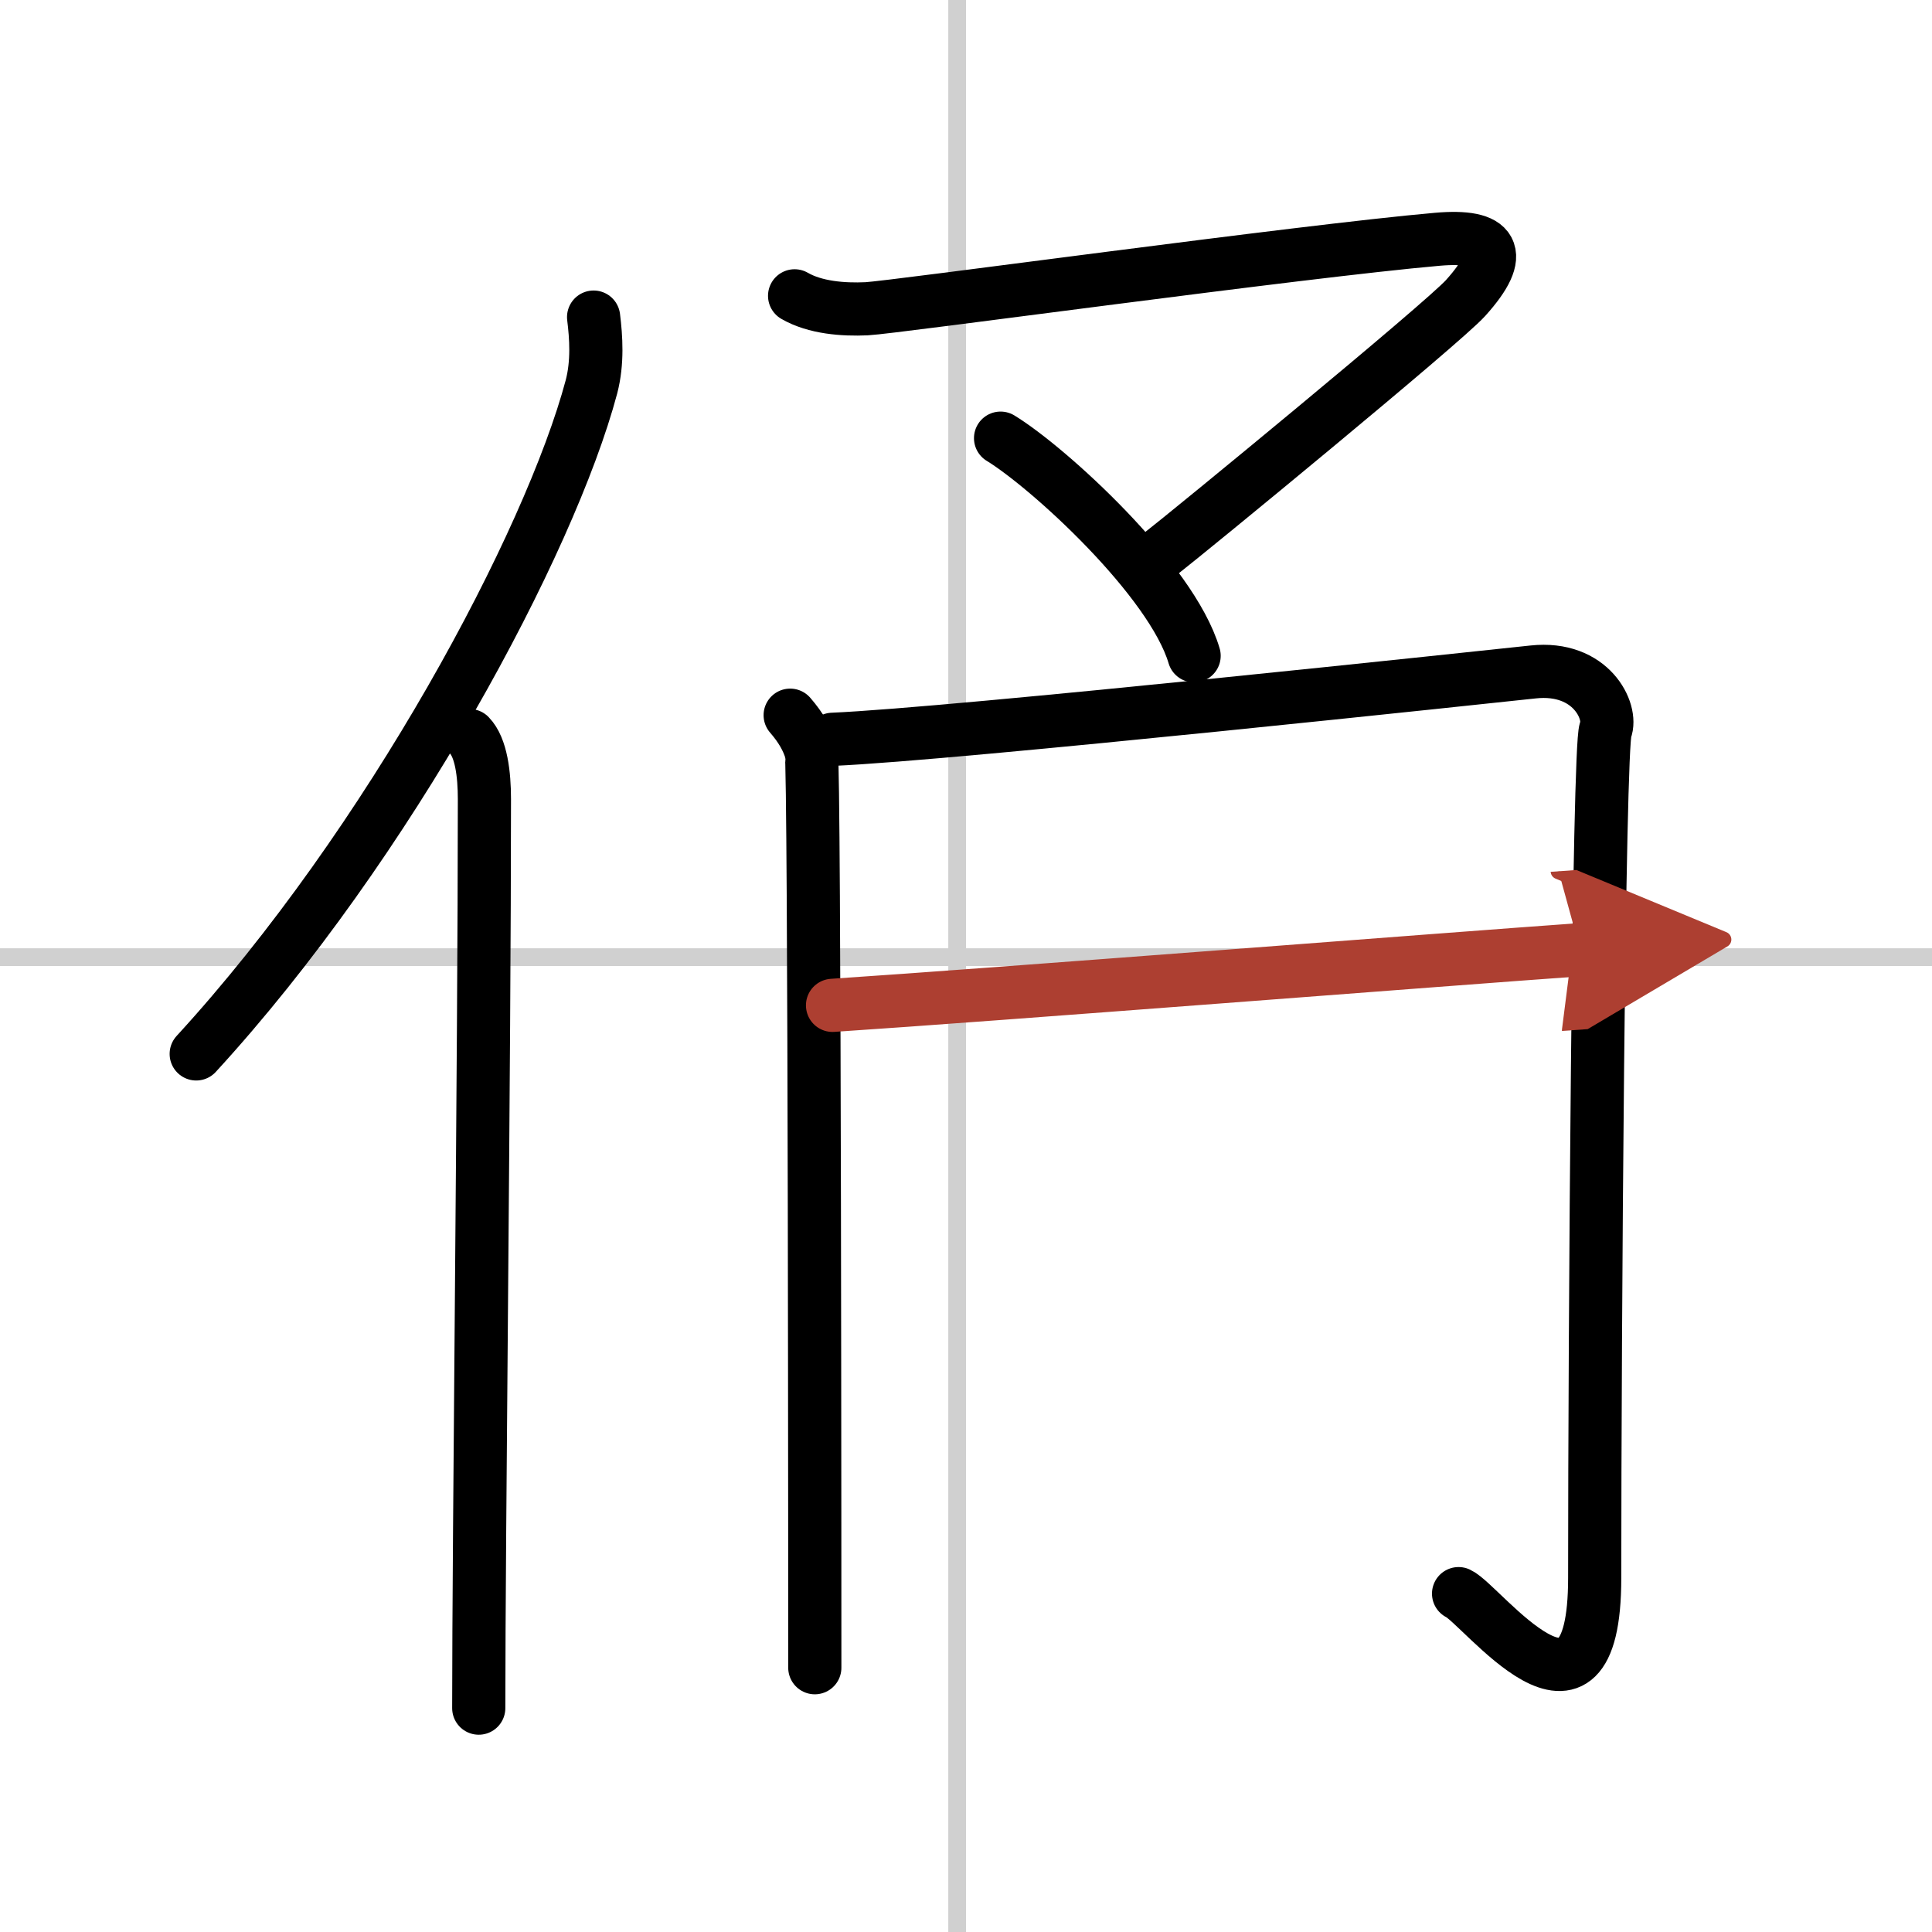
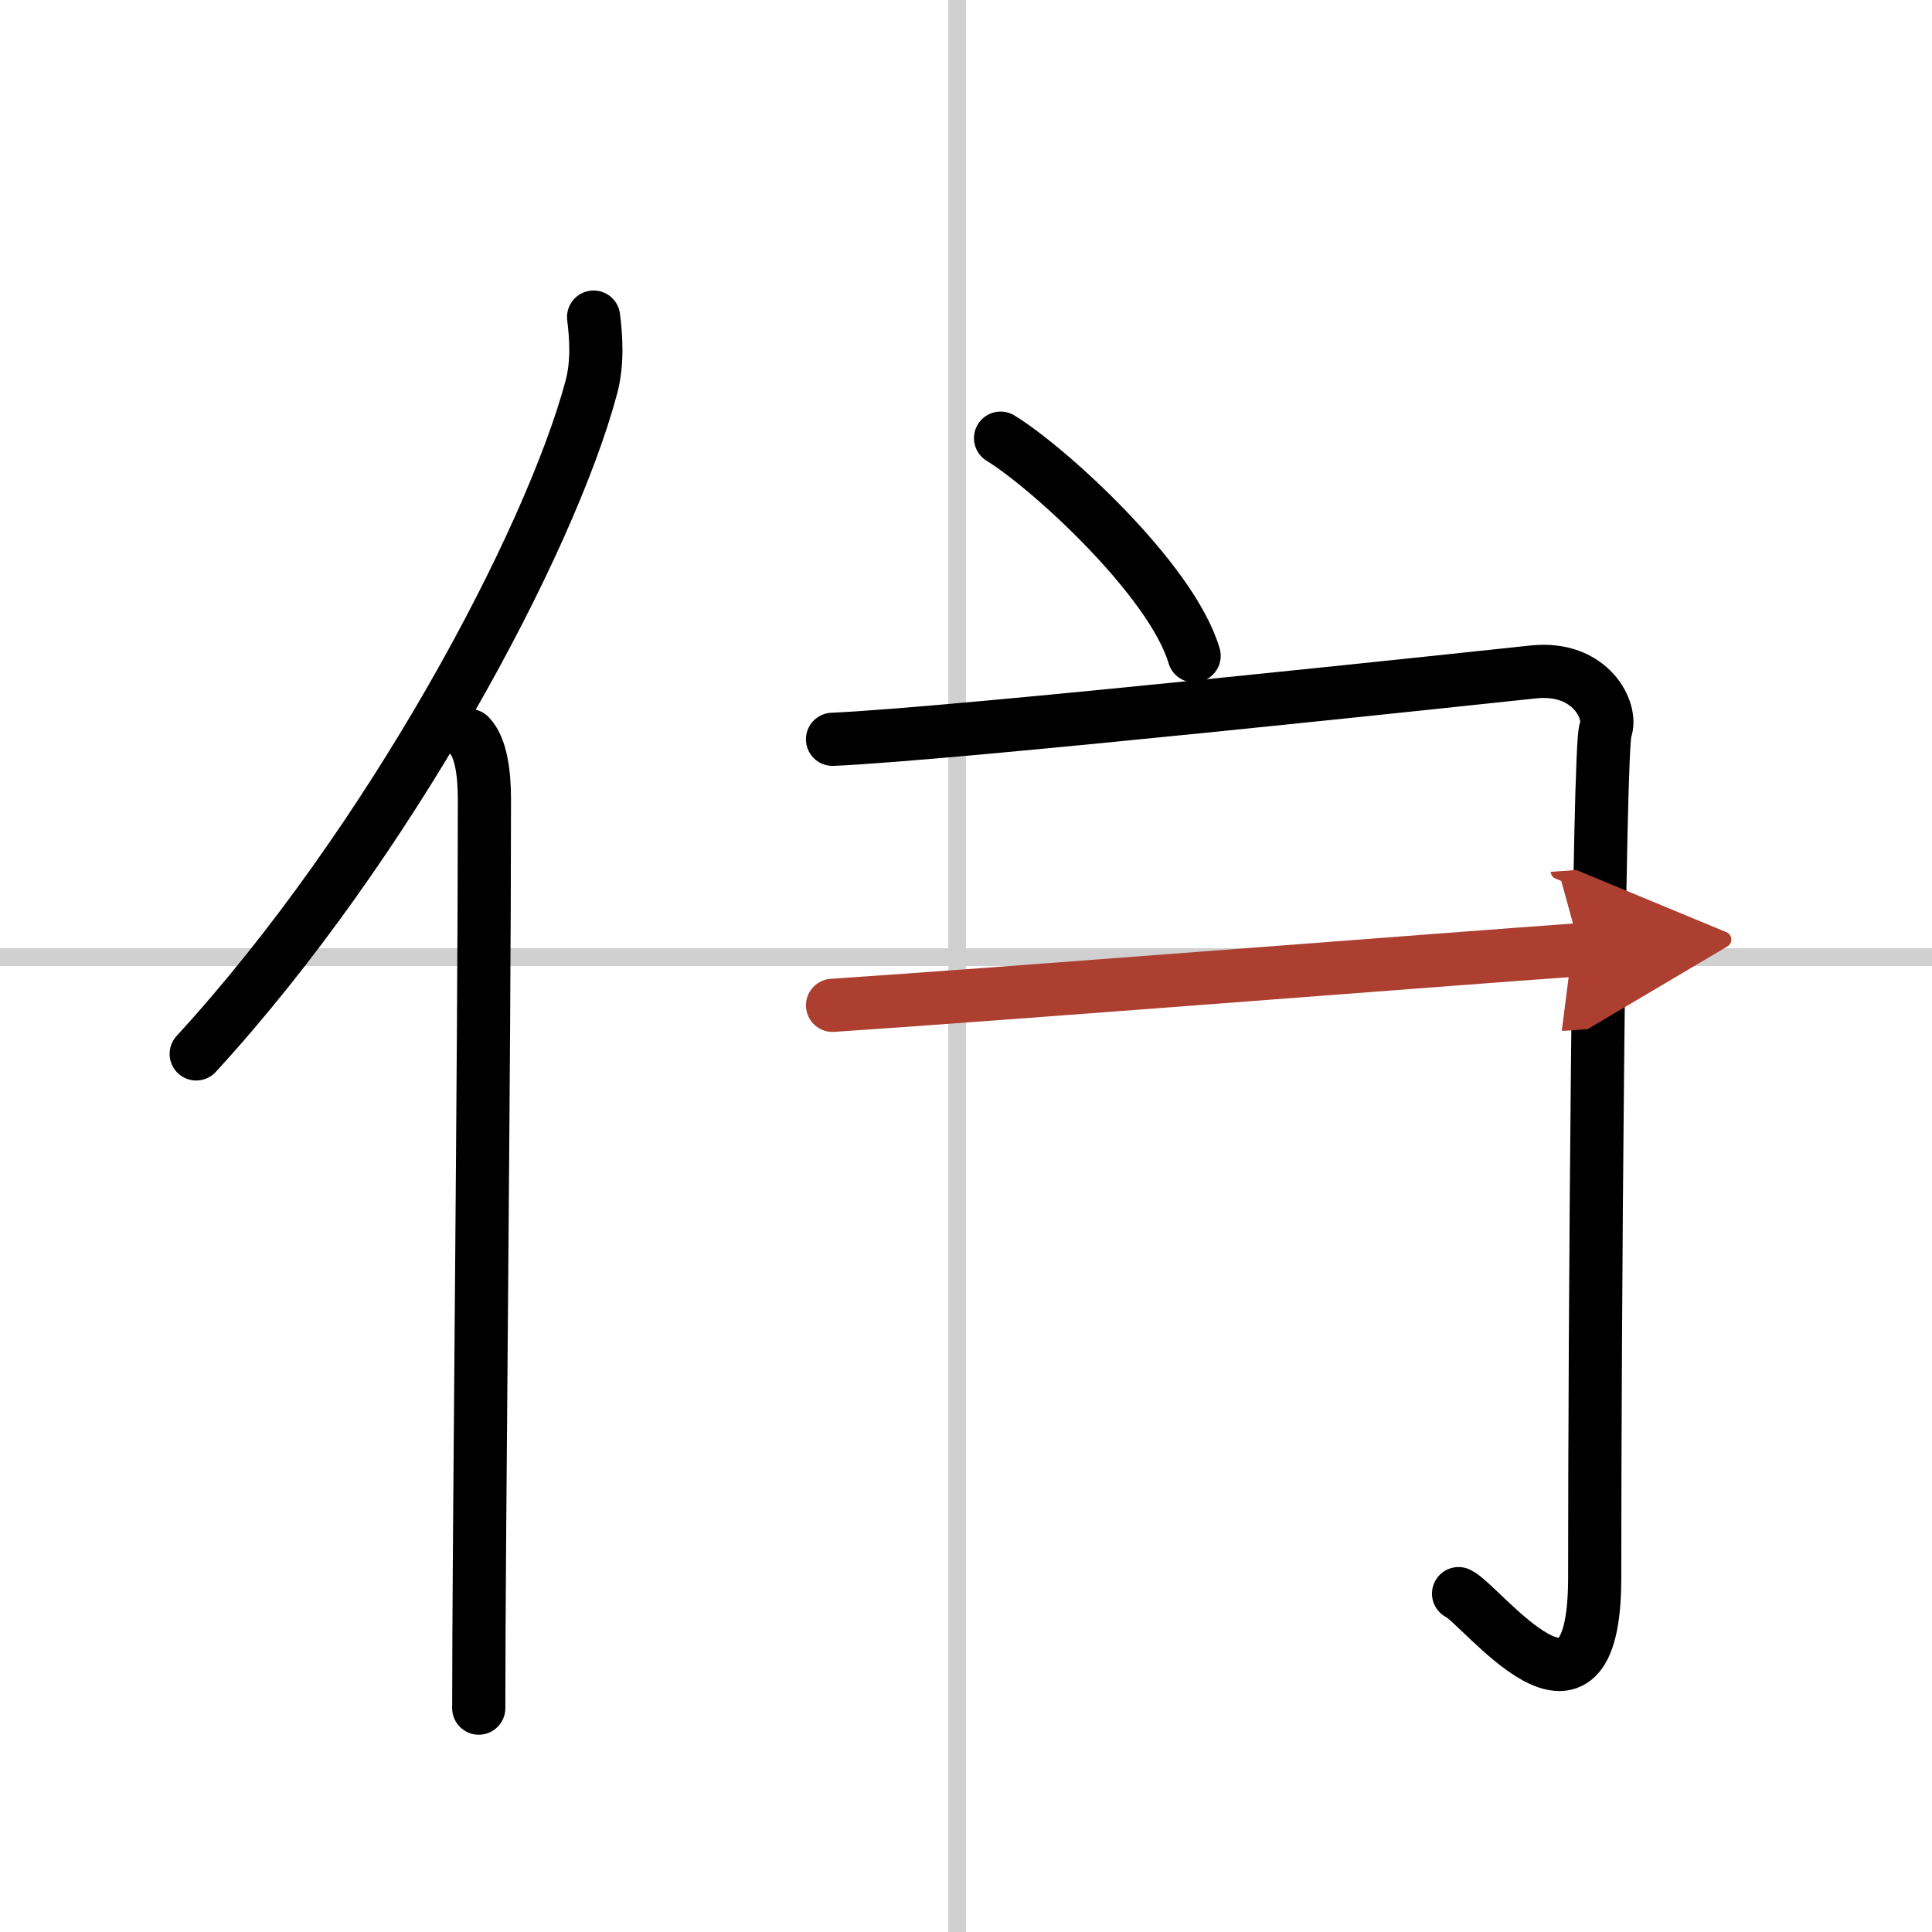
<svg xmlns="http://www.w3.org/2000/svg" width="400" height="400" viewBox="0 0 109 109">
  <defs>
    <marker id="a" markerWidth="4" orient="auto" refX="1" refY="5" viewBox="0 0 10 10">
      <polyline points="0 0 10 5 0 10 1 5" fill="#ad3f31" stroke="#ad3f31" />
    </marker>
  </defs>
  <g fill="none" stroke="#000" stroke-linecap="round" stroke-linejoin="round" stroke-width="3">
-     <rect width="100%" height="100%" fill="#fff" stroke="#fff" />
    <line x1="54" x2="54" y2="109" stroke="#d0d0d0" stroke-width="1" />
    <line x2="109" y1="54" y2="54" stroke="#d0d0d0" stroke-width="1" />
    <path d="m33.49 17.89c0.14 1.13 0.24 2.55-0.12 3.93-2.34 8.78-11.39 25.75-22.3 37.64" />
    <path d="m26.49 41.5c0.66 0.68 0.84 2.19 0.84 3.58 0 14.46-0.32 41.58-0.32 51.29" />
-     <path d="m44.83 16.69c1.16 0.67 2.74 0.79 4.06 0.73 1.51-0.07 24.55-3.25 32.2-3.92 3.18-0.28 3.91 0.75 1.59 3.32-1.26 1.4-15.52 13.12-17.26 14.47" />
    <path d="M56.45,24.72C59.14,26.36,66.1,32.7,67.37,37" />
-     <path d="m44.58 40.35c0.6 0.69 1 1.38 1.19 2.07 0.2 0.69 0.2 50.12 0.2 51.67" />
    <path d="m46.97 41.71c6.87-0.29 37.71-3.61 39.53-3.8 3.27-0.35 4.49 2.24 4.08 3.28-0.39 1-0.61 33.84-0.61 47.83 0 10.11-6.38 1.49-7.68 0.89" />
    <path d="m46.97 56.72c9.1-0.6 34.84-2.62 42.18-3.14" marker-end="url(#a)" stroke="#ad3f31" />
  </g>
</svg>